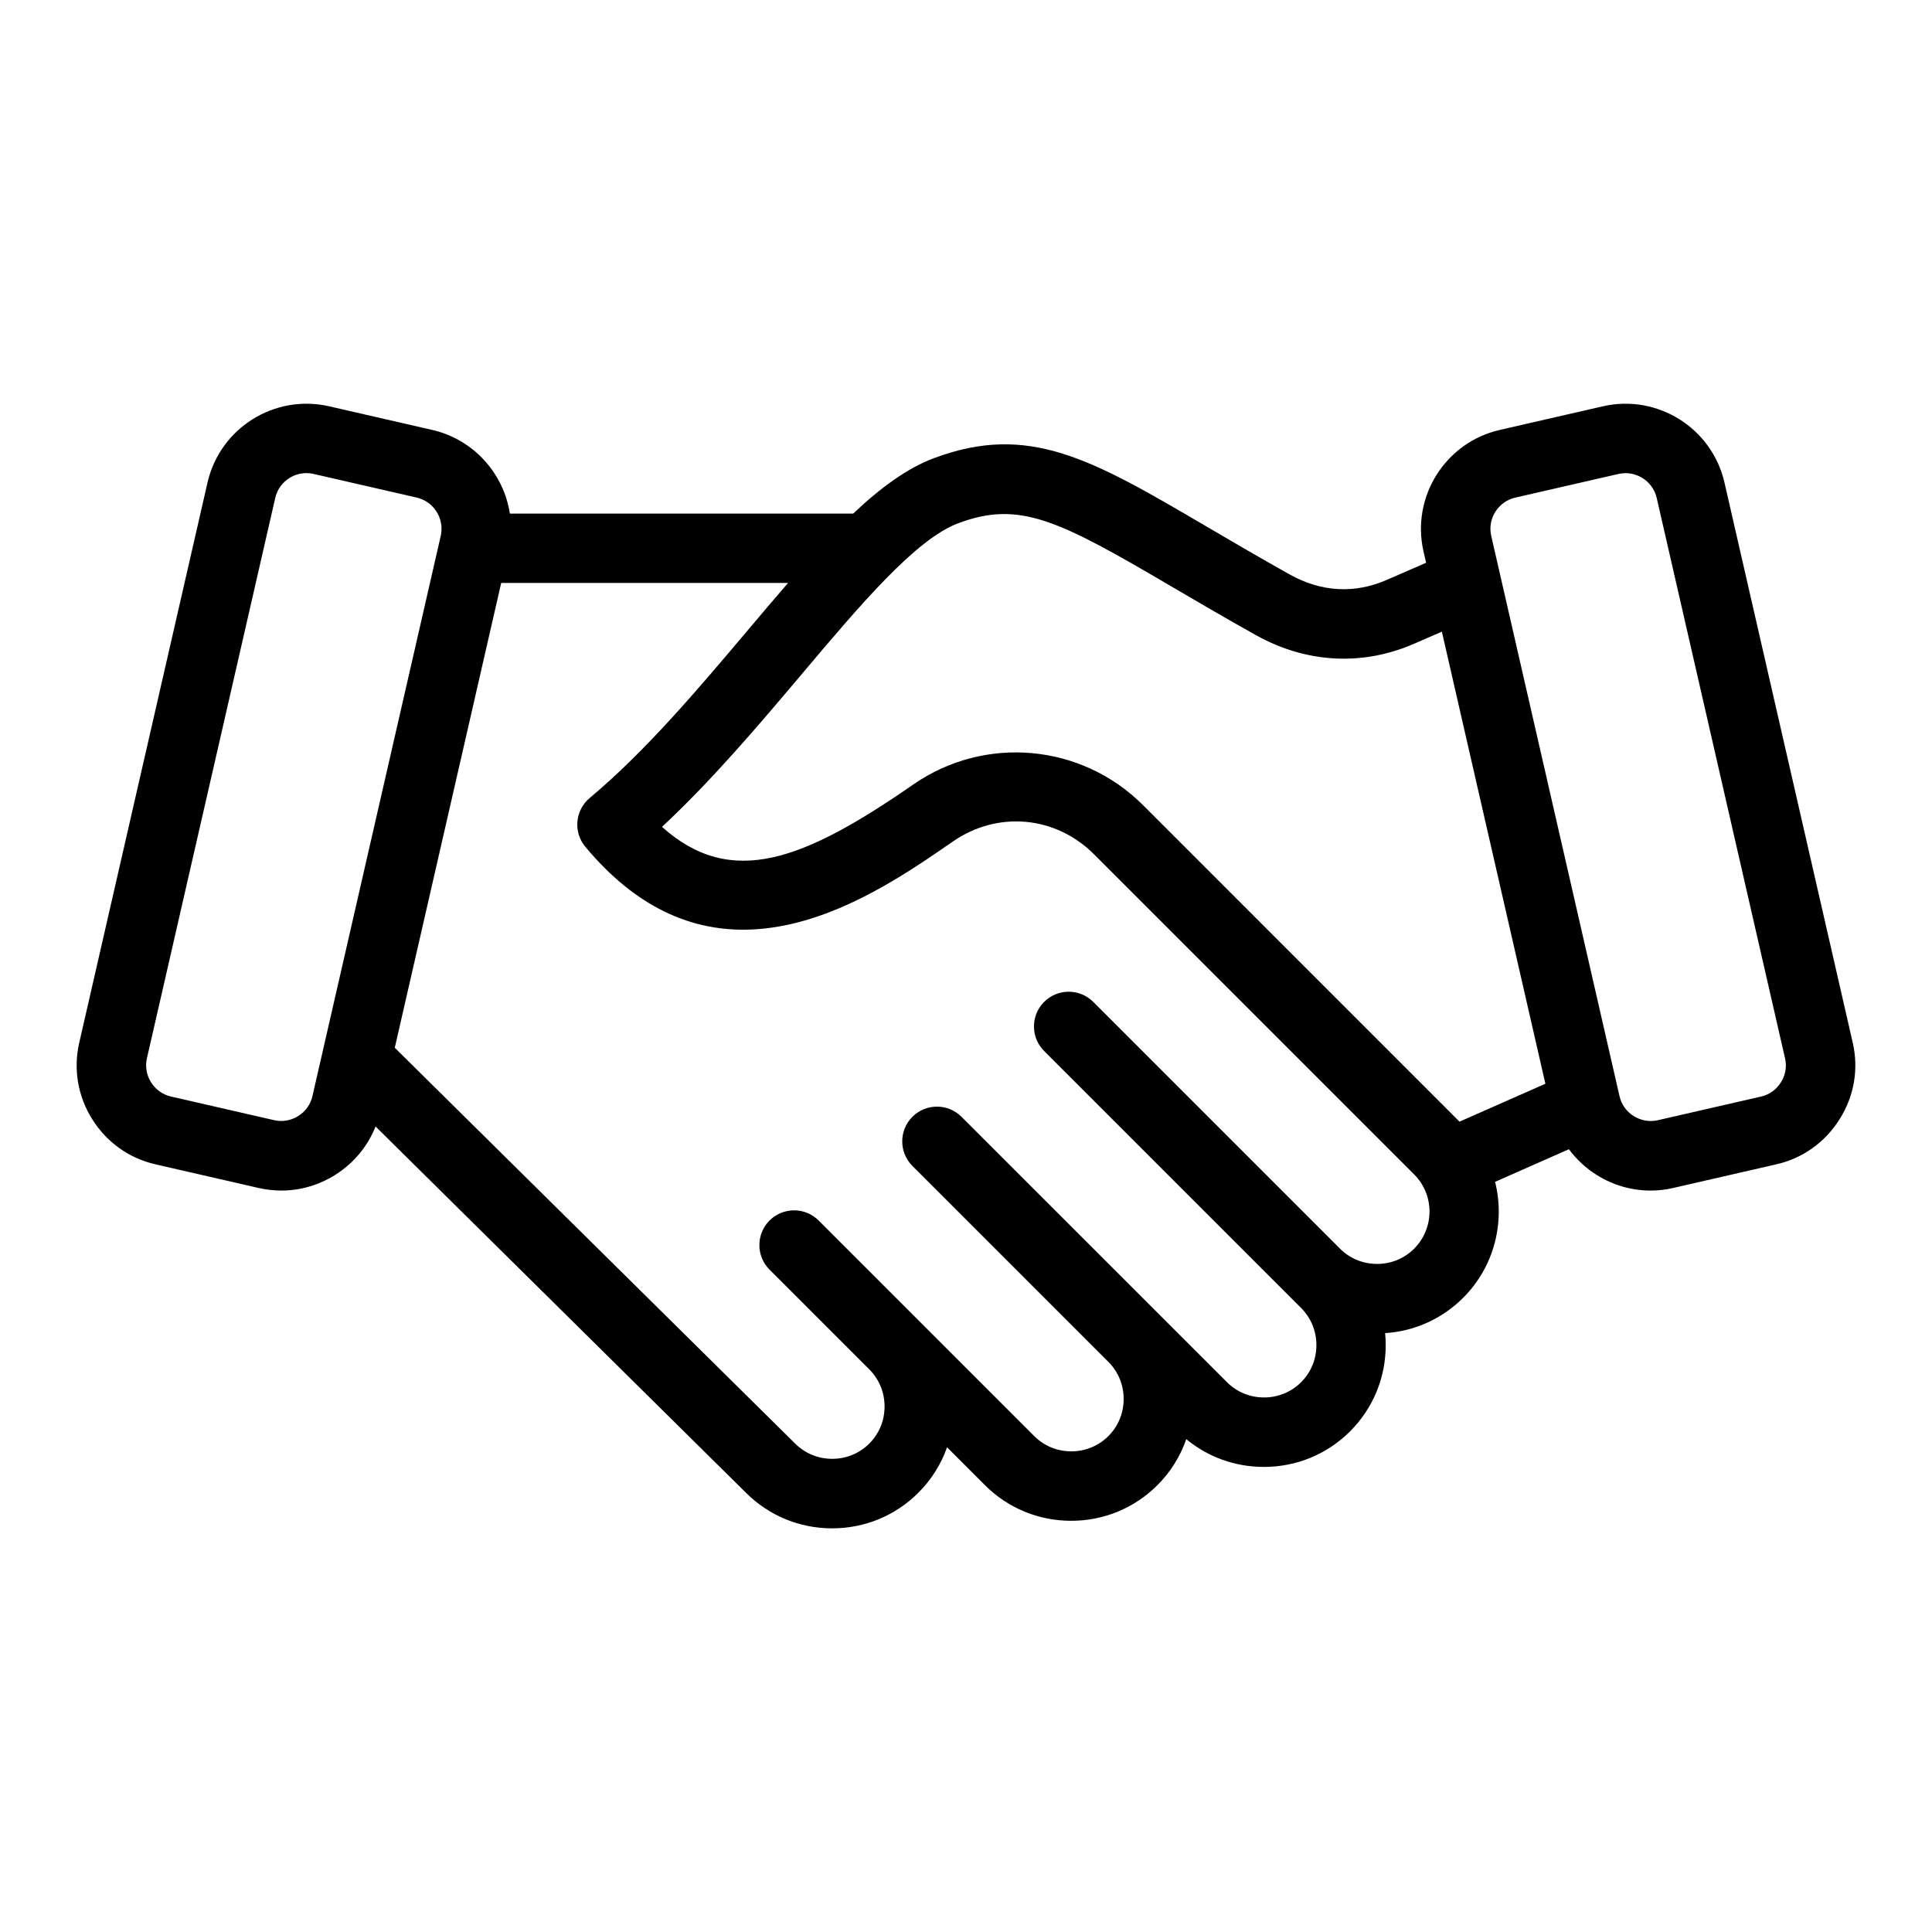
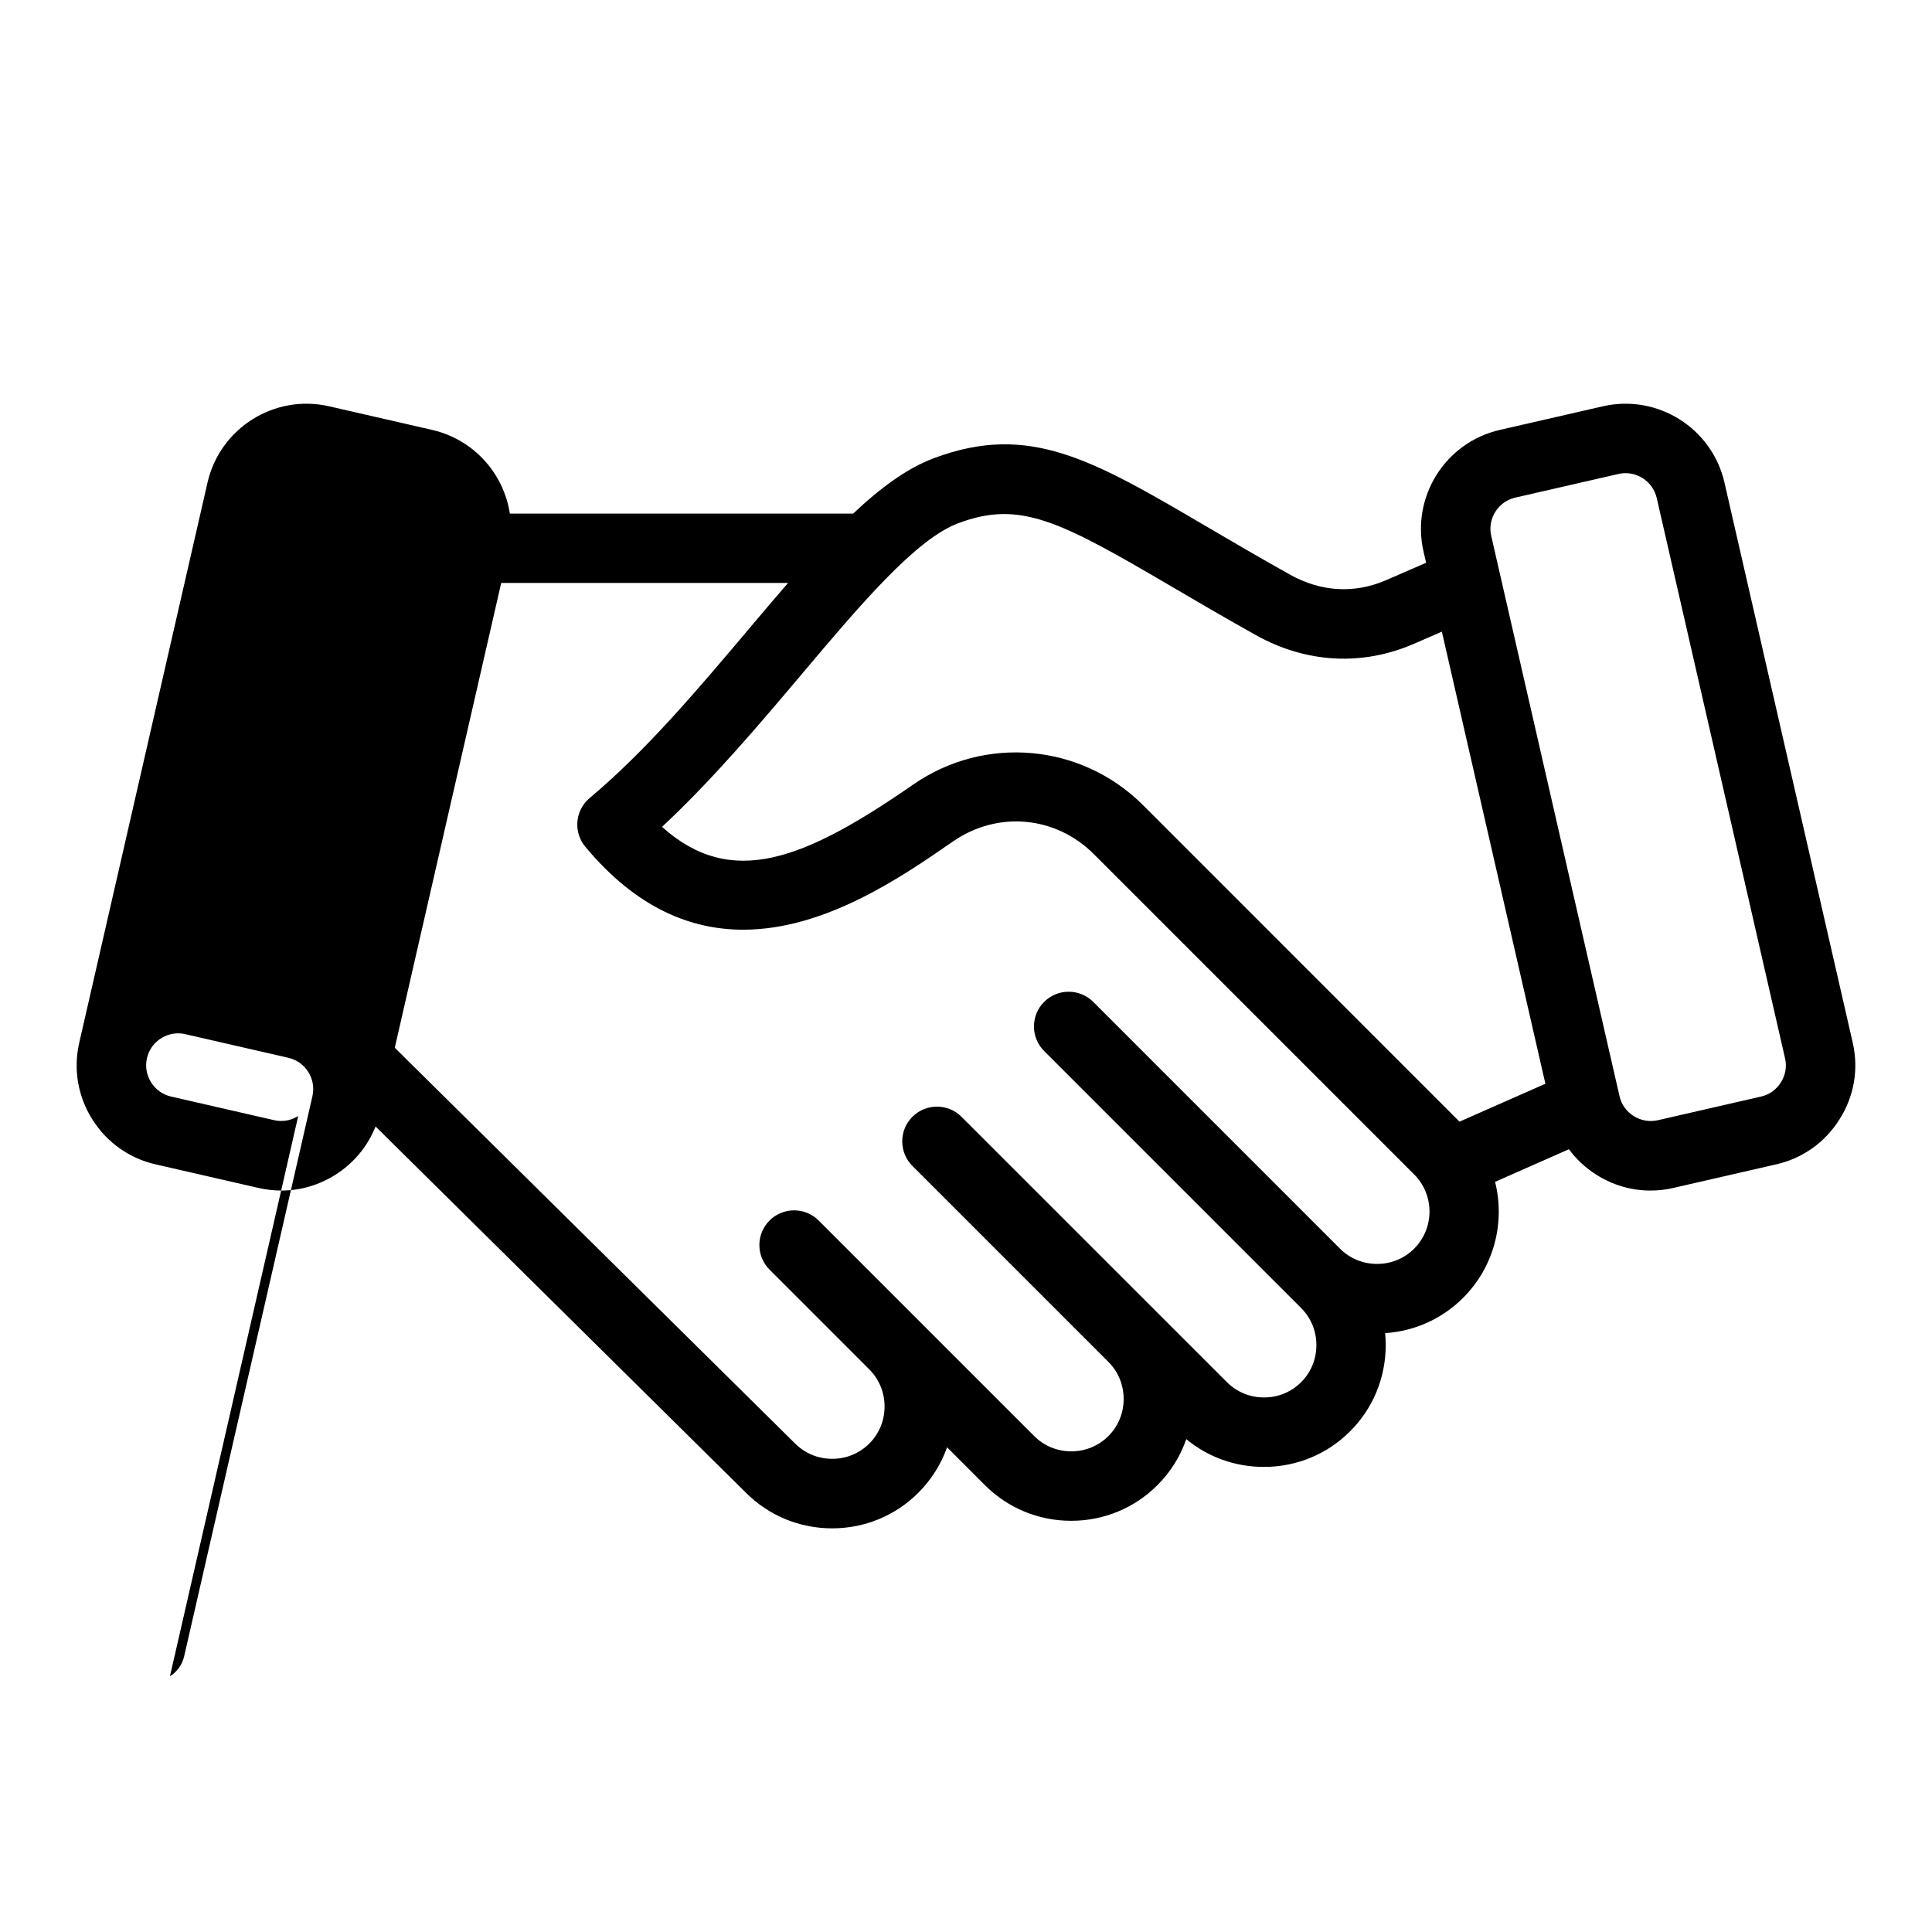
<svg xmlns="http://www.w3.org/2000/svg" width="128pt" height="128pt" version="1.1" viewBox="0 0 128 128">
-   <path d="m122.75 69.086-8.5-37.117c-0.828-3.613-4.441-5.879-8.055-5.051l-6.832 1.566c-3.613 0.828-5.879 4.441-5.051 8.055l0.172 0.746-2.641 1.148c-2.106 0.914-4.316 0.789-6.387-0.367-2.066-1.156-3.902-2.234-5.523-3.184-7.57-4.441-11.742-6.891-18.059-4.527-1.773 0.664-3.539 1.961-5.348 3.672h-22.746c-0.406-2.644-2.379-4.906-5.144-5.543l-6.832-1.566c-3.613-0.828-7.227 1.438-8.055 5.051l-8.5 37.117c-0.398 1.746-0.094 3.547 0.863 5.07s2.445 2.586 4.188 2.984l6.832 1.566c0.5 0.113 1.004 0.172 1.504 0.172 1.25 0 2.477-0.352 3.566-1.035 1.23-0.773 2.156-1.891 2.68-3.211l24.539 24.266c1.52 1.52 3.551 2.359 5.711 2.359 2.164 0 4.191-0.84 5.711-2.359 0.863-0.863 1.508-1.891 1.902-3.012l2.512 2.512c1.52 1.52 3.551 2.359 5.711 2.359 2.164 0 4.191-0.84 5.711-2.359 0.875-0.871 1.52-1.91 1.914-3.051 1.441 1.191 3.238 1.84 5.144 1.84 2.164 0 4.191-0.84 5.711-2.359s2.359-3.551 2.359-5.711c0-0.266-0.012-0.531-0.039-0.793 1.957-0.129 3.777-0.949 5.168-2.34 2.078-2.078 2.785-5.019 2.117-7.684l4.891-2.16c0.496 0.668 1.113 1.246 1.84 1.703 1.09 0.684 2.316 1.035 3.566 1.035 0.5 0 1.004-0.055 1.504-0.172l6.832-1.566c1.746-0.398 3.234-1.457 4.188-2.984 0.969-1.527 1.277-3.324 0.875-5.07zm-59.262-34.422c4.07-1.52 6.633-0.207 14.117 4.188 1.641 0.961 3.496 2.051 5.609 3.231 3.324 1.855 7.043 2.059 10.465 0.57l1.848-0.805 6.859 29.953-5.691 2.512-20.965-20.969c-4.078-4.078-10.477-4.656-15.219-1.371-7.258 5.023-12.055 6.922-16.652 2.809 3.328-3.098 6.434-6.773 9.223-10.074 3.902-4.629 7.59-8.992 10.406-10.043zm-43.73 39.277c-0.484 0.301-1.051 0.398-1.598 0.273l-6.832-1.566c-0.547-0.125-1.016-0.461-1.32-0.941-0.301-0.484-0.398-1.051-0.273-1.598l8.5-37.117c0.223-0.98 1.102-1.648 2.066-1.648 0.156 0 0.316 0.016 0.473 0.055l6.832 1.566c1.137 0.262 1.852 1.398 1.594 2.539l-8.5 37.117c-0.125 0.551-0.461 1.016-0.941 1.32zm73.934 8.785c-0.652 0.652-1.523 1.012-2.457 1.012s-1.805-0.359-2.457-1.012l-16.348-16.348c-0.898-0.898-2.356-0.898-3.254 0-0.898 0.898-0.898 2.356 0 3.254l17.027 17.027c0.652 0.652 1.012 1.523 1.012 2.457 0 0.934-0.359 1.805-1.012 2.457-0.652 0.652-1.523 1.012-2.457 1.012s-1.805-0.359-2.457-1.012l-17.586-17.582c-0.898-0.898-2.356-0.898-3.254 0-0.898 0.898-0.898 2.356 0 3.254l13.043 13.043c0.613 0.645 0.953 1.492 0.953 2.398 0 0.934-0.359 1.805-1.012 2.457-0.652 0.652-1.523 1.012-2.457 1.012-0.934 0-1.805-0.359-2.457-1.012l-14.281-14.281c-0.898-0.898-2.356-0.898-3.254 0-0.898 0.898-0.898 2.356 0 3.254l6.656 6.656c0.621 0.648 0.965 1.5 0.965 2.41 0 0.934-0.359 1.805-1.012 2.457s-1.523 1.012-2.457 1.012c-0.934 0-1.805-0.359-2.465-1.02l-26.516-26.215 7.051-30.793h19.004c-0.863 0.992-1.742 2.035-2.648 3.109-3.328 3.941-6.769 8.02-10.492 11.137-0.973 0.816-1.102 2.262-0.289 3.234 3.387 4.066 6.992 5.492 10.457 5.492 5.453 0 10.555-3.531 13.895-5.844 2.957-2.047 6.797-1.703 9.34 0.84l21.219 21.219c1.355 1.355 1.355 3.562 0 4.914zm24.297-11.016c-0.301 0.484-0.77 0.816-1.32 0.941l-6.832 1.566c-0.547 0.125-1.113 0.027-1.598-0.273-0.484-0.301-0.816-0.77-0.941-1.316l-8.5-37.121c-0.262-1.137 0.453-2.277 1.594-2.539l6.832-1.566c1.137-0.262 2.277 0.453 2.539 1.594l8.5 37.117c0.129 0.547 0.031 1.113-0.273 1.598z" />
+   <path d="m122.75 69.086-8.5-37.117c-0.828-3.613-4.441-5.879-8.055-5.051l-6.832 1.566c-3.613 0.828-5.879 4.441-5.051 8.055l0.172 0.746-2.641 1.148c-2.106 0.914-4.316 0.789-6.387-0.367-2.066-1.156-3.902-2.234-5.523-3.184-7.57-4.441-11.742-6.891-18.059-4.527-1.773 0.664-3.539 1.961-5.348 3.672h-22.746c-0.406-2.644-2.379-4.906-5.144-5.543l-6.832-1.566c-3.613-0.828-7.227 1.438-8.055 5.051l-8.5 37.117c-0.398 1.746-0.094 3.547 0.863 5.07s2.445 2.586 4.188 2.984l6.832 1.566c0.5 0.113 1.004 0.172 1.504 0.172 1.25 0 2.477-0.352 3.566-1.035 1.23-0.773 2.156-1.891 2.68-3.211l24.539 24.266c1.52 1.52 3.551 2.359 5.711 2.359 2.164 0 4.191-0.84 5.711-2.359 0.863-0.863 1.508-1.891 1.902-3.012l2.512 2.512c1.52 1.52 3.551 2.359 5.711 2.359 2.164 0 4.191-0.84 5.711-2.359 0.875-0.871 1.52-1.91 1.914-3.051 1.441 1.191 3.238 1.84 5.144 1.84 2.164 0 4.191-0.84 5.711-2.359s2.359-3.551 2.359-5.711c0-0.266-0.012-0.531-0.039-0.793 1.957-0.129 3.777-0.949 5.168-2.34 2.078-2.078 2.785-5.019 2.117-7.684l4.891-2.16c0.496 0.668 1.113 1.246 1.84 1.703 1.09 0.684 2.316 1.035 3.566 1.035 0.5 0 1.004-0.055 1.504-0.172l6.832-1.566c1.746-0.398 3.234-1.457 4.188-2.984 0.969-1.527 1.277-3.324 0.875-5.07zm-59.262-34.422c4.07-1.52 6.633-0.207 14.117 4.188 1.641 0.961 3.496 2.051 5.609 3.231 3.324 1.855 7.043 2.059 10.465 0.57l1.848-0.805 6.859 29.953-5.691 2.512-20.965-20.969c-4.078-4.078-10.477-4.656-15.219-1.371-7.258 5.023-12.055 6.922-16.652 2.809 3.328-3.098 6.434-6.773 9.223-10.074 3.902-4.629 7.59-8.992 10.406-10.043zm-43.73 39.277c-0.484 0.301-1.051 0.398-1.598 0.273l-6.832-1.566c-0.547-0.125-1.016-0.461-1.32-0.941-0.301-0.484-0.398-1.051-0.273-1.598c0.223-0.98 1.102-1.648 2.066-1.648 0.156 0 0.316 0.016 0.473 0.055l6.832 1.566c1.137 0.262 1.852 1.398 1.594 2.539l-8.5 37.117c-0.125 0.551-0.461 1.016-0.941 1.32zm73.934 8.785c-0.652 0.652-1.523 1.012-2.457 1.012s-1.805-0.359-2.457-1.012l-16.348-16.348c-0.898-0.898-2.356-0.898-3.254 0-0.898 0.898-0.898 2.356 0 3.254l17.027 17.027c0.652 0.652 1.012 1.523 1.012 2.457 0 0.934-0.359 1.805-1.012 2.457-0.652 0.652-1.523 1.012-2.457 1.012s-1.805-0.359-2.457-1.012l-17.586-17.582c-0.898-0.898-2.356-0.898-3.254 0-0.898 0.898-0.898 2.356 0 3.254l13.043 13.043c0.613 0.645 0.953 1.492 0.953 2.398 0 0.934-0.359 1.805-1.012 2.457-0.652 0.652-1.523 1.012-2.457 1.012-0.934 0-1.805-0.359-2.457-1.012l-14.281-14.281c-0.898-0.898-2.356-0.898-3.254 0-0.898 0.898-0.898 2.356 0 3.254l6.656 6.656c0.621 0.648 0.965 1.5 0.965 2.41 0 0.934-0.359 1.805-1.012 2.457s-1.523 1.012-2.457 1.012c-0.934 0-1.805-0.359-2.465-1.02l-26.516-26.215 7.051-30.793h19.004c-0.863 0.992-1.742 2.035-2.648 3.109-3.328 3.941-6.769 8.02-10.492 11.137-0.973 0.816-1.102 2.262-0.289 3.234 3.387 4.066 6.992 5.492 10.457 5.492 5.453 0 10.555-3.531 13.895-5.844 2.957-2.047 6.797-1.703 9.34 0.84l21.219 21.219c1.355 1.355 1.355 3.562 0 4.914zm24.297-11.016c-0.301 0.484-0.77 0.816-1.32 0.941l-6.832 1.566c-0.547 0.125-1.113 0.027-1.598-0.273-0.484-0.301-0.816-0.77-0.941-1.316l-8.5-37.121c-0.262-1.137 0.453-2.277 1.594-2.539l6.832-1.566c1.137-0.262 2.277 0.453 2.539 1.594l8.5 37.117c0.129 0.547 0.031 1.113-0.273 1.598z" />
</svg>